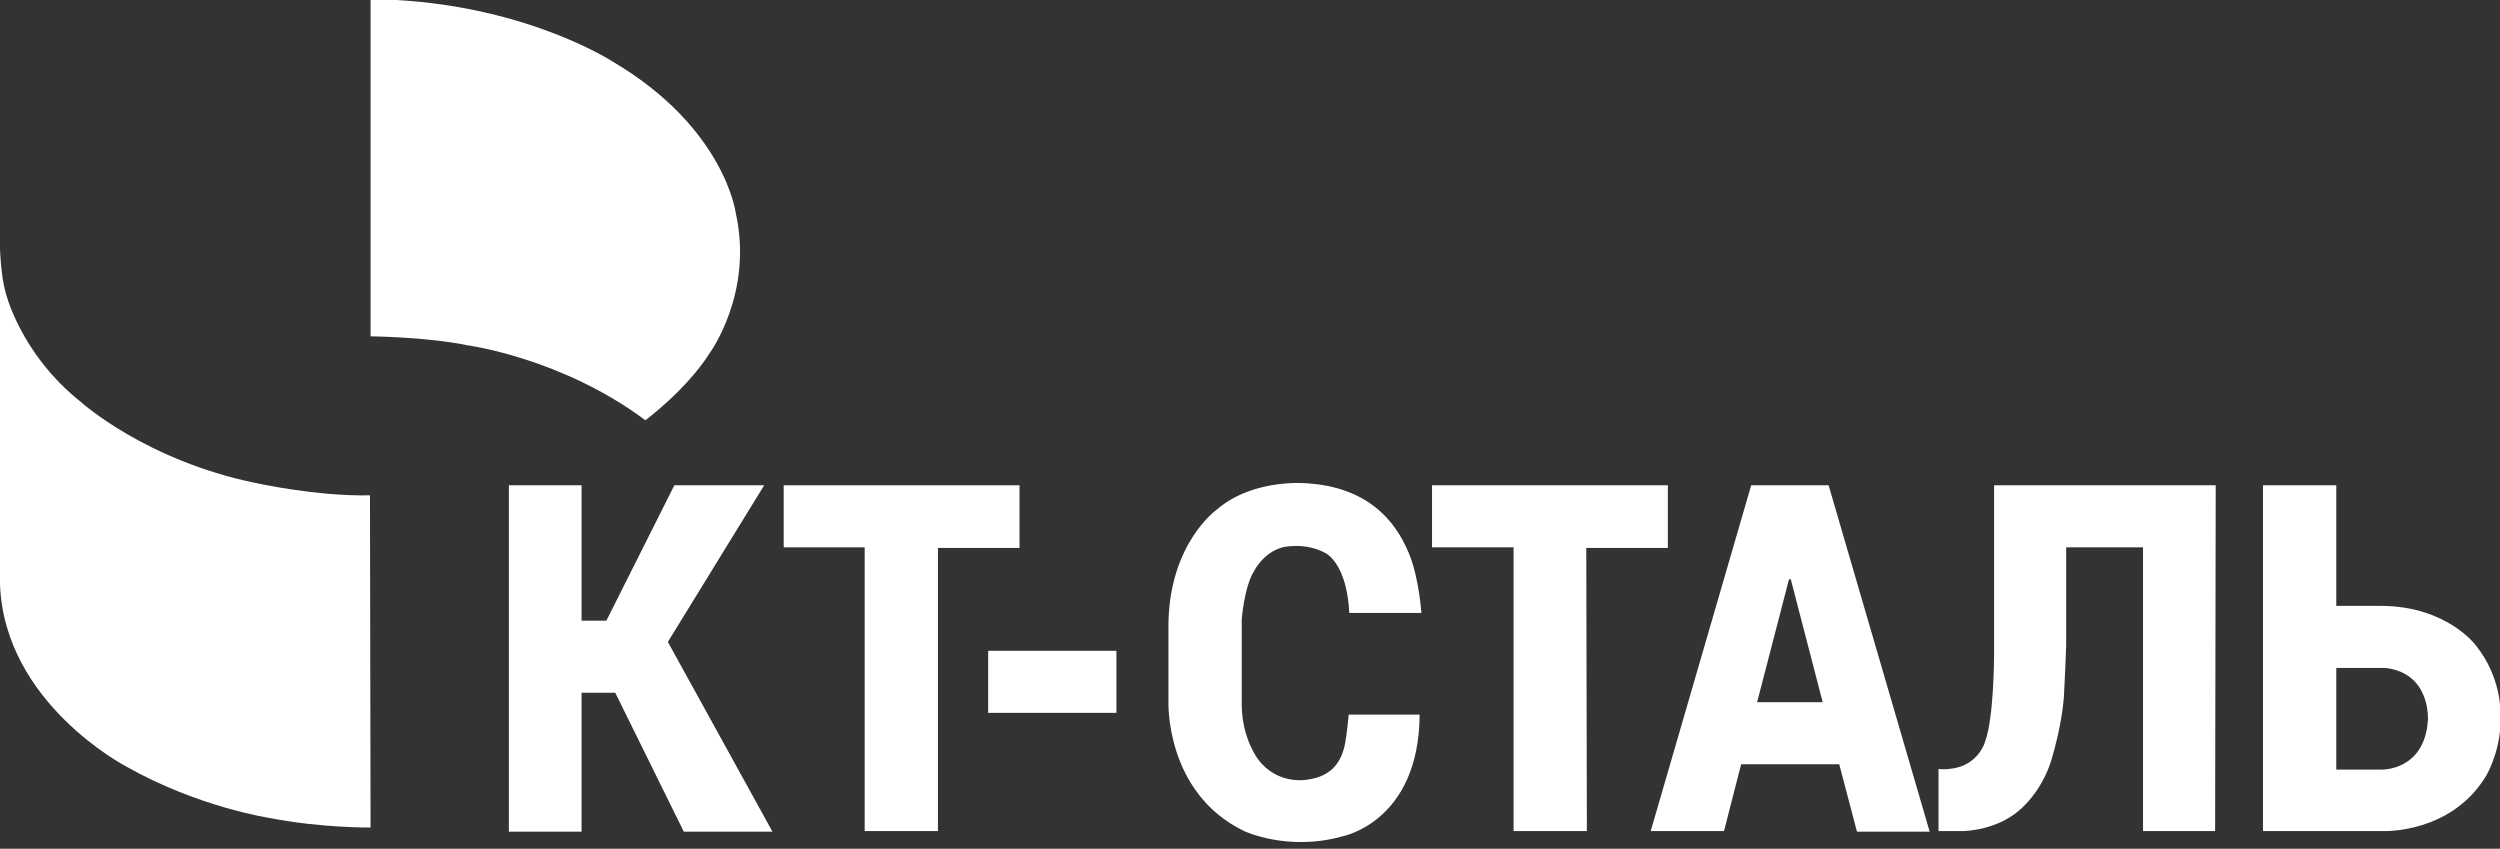
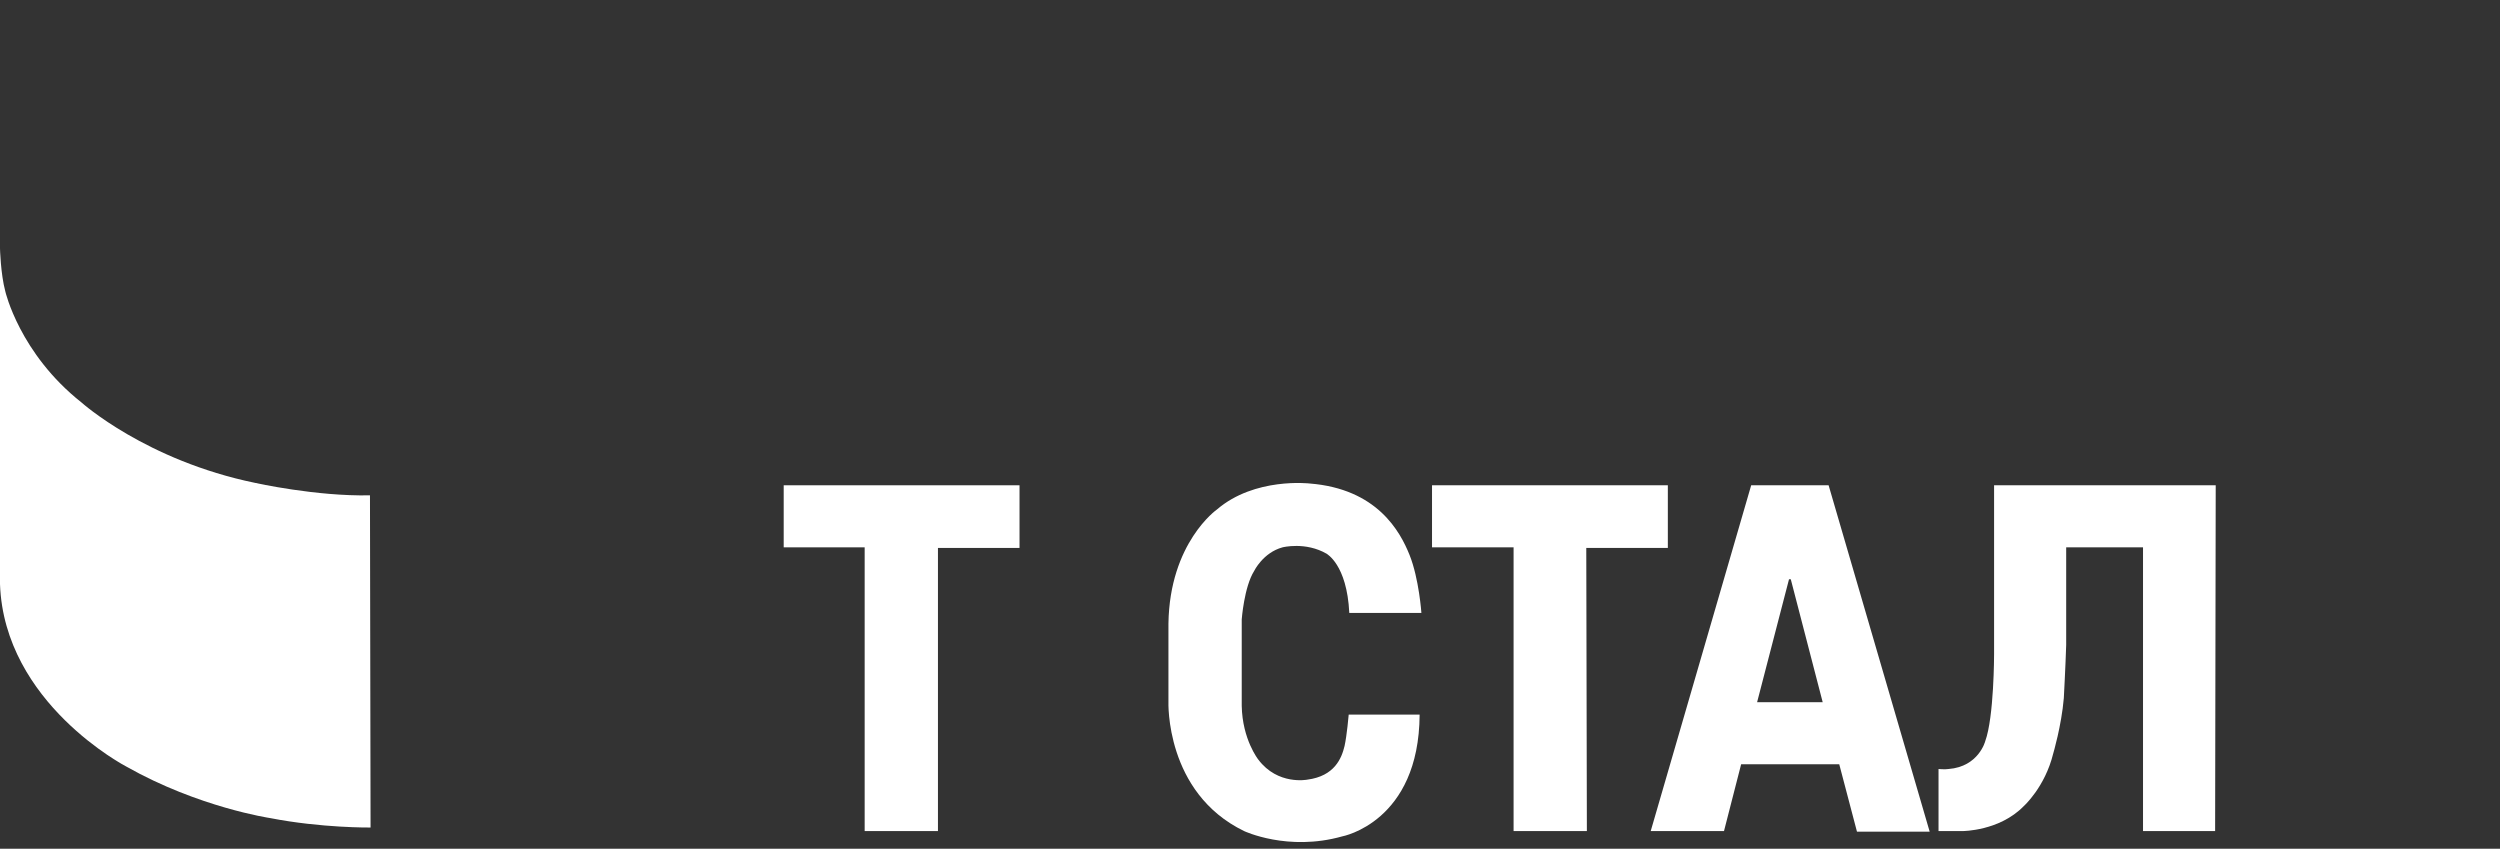
<svg xmlns="http://www.w3.org/2000/svg" width="433" height="147" viewBox="0 0 433 147" fill="none">
  <rect x="0" y="0" width="433" height="147" fill="#333333" stroke="none" />
  <g clip-path="url(#clip0)">
    <path d="M64.181 143.327C64.181 143.327 55.685 143.43 46.779 141.689C46.779 141.689 34.393 139.847 21.905 132.783C21.905 132.783 0.716 121.828 -0.001 101.148V42.998C-0.001 42.998 0.101 47.4 0.92 50.472C0.92 50.472 3.377 61.221 14.125 69.718C14.125 69.718 25.283 79.751 44.22 83.642C44.22 83.642 54.764 85.996 64.079 85.792L64.181 143.327Z" fill="white" />
-     <path d="M64.183 58.252C64.183 58.252 73.907 58.355 80.868 59.788C80.868 59.788 97.246 61.938 111.782 72.79C111.782 72.79 118.947 67.466 122.94 61.119C122.94 61.119 130.515 50.779 127.444 36.958C127.444 36.958 125.601 22.216 106.254 10.75C106.254 10.75 91.923 1.331 68.687 0H64.183V58.252V58.252Z" fill="white" />
-     <path d="M88.136 84.051H100.727V107.495H105.026L116.798 84.051H132.357L115.672 111.181L133.79 144.044H118.435L106.561 119.985H100.727V144.044H88.136V84.051Z" fill="white" />
    <path d="M248.026 84.051H288.87V94.903H274.743L274.846 143.941H262.153V94.8H248.026V84.051Z" fill="white" />
    <path d="M135.736 84.051H176.58V94.903H162.453V143.941H149.76V94.8H135.736V84.051Z" fill="white" />
    <path d="M233.698 106.164H246.186C246.186 106.164 245.777 100.226 244.139 96.131C242.501 92.036 238.509 84.665 226.839 83.743C226.839 83.743 217.319 82.617 210.768 88.248C210.768 88.248 202.579 93.981 202.374 108.007V121.52C202.374 121.52 201.76 137.286 215.477 143.941C215.477 143.941 223.052 147.524 232.469 144.862C232.469 144.862 245.777 142.405 245.879 123.773H233.595C233.595 123.773 233.288 127.356 232.879 129.199C232.367 131.349 231.139 134.42 226.43 135.034C226.43 135.034 221.312 136.058 217.934 131.553C217.934 131.553 215.17 128.072 215.067 122.237V107.29C215.067 107.29 215.477 101.659 217.217 98.895C217.217 98.895 218.753 95.721 222.131 94.8C222.131 94.8 226.123 93.776 229.808 95.926C229.705 95.926 233.288 97.666 233.698 106.164Z" fill="white" />
-     <path d="M193.364 112.717H171.151V123.466H193.364V112.717Z" fill="white" />
    <path d="M316.715 84.051H303.305L285.903 143.941H298.596L301.565 132.373H318.558L321.628 144.044H334.219L316.715 84.051ZM304.329 121.623L309.857 100.329H310.164L315.691 121.623H304.329Z" fill="white" />
    <path d="M335.753 133.192V143.941H339.95C339.95 143.941 346.296 143.941 350.493 139.641C350.493 139.641 354.178 136.365 355.612 130.53C355.612 130.53 357.045 125.718 357.454 120.906C357.454 120.906 357.761 115.173 357.864 111.693V94.8H371.171V143.941H383.659L383.762 84.051H345.375V113.331C345.375 113.331 345.375 124.182 343.84 128.38C343.84 128.38 342.714 132.782 337.493 133.192C336.879 133.294 335.753 133.192 335.753 133.192Z" fill="white" />
-     <path d="M428.906 111.897C428.906 111.897 423.992 105.038 412.527 104.936H404.645V84.051H391.952V143.941H412.937C412.937 143.941 424.402 144.351 430.441 134.625C430.441 134.625 432.795 131.042 433.102 125.411V122.954C433 123.056 433.205 117.323 428.906 111.897ZM420.512 124.797C419.897 133.499 412.527 133.294 412.527 133.294H404.645V115.685H413.141C421.126 116.607 420.512 124.797 420.512 124.797Z" fill="white" />
  </g>
  <defs>
    <clipPath id="clip0">
      <rect width="433" height="147" fill="white" />
    </clipPath>
  </defs>
</svg>